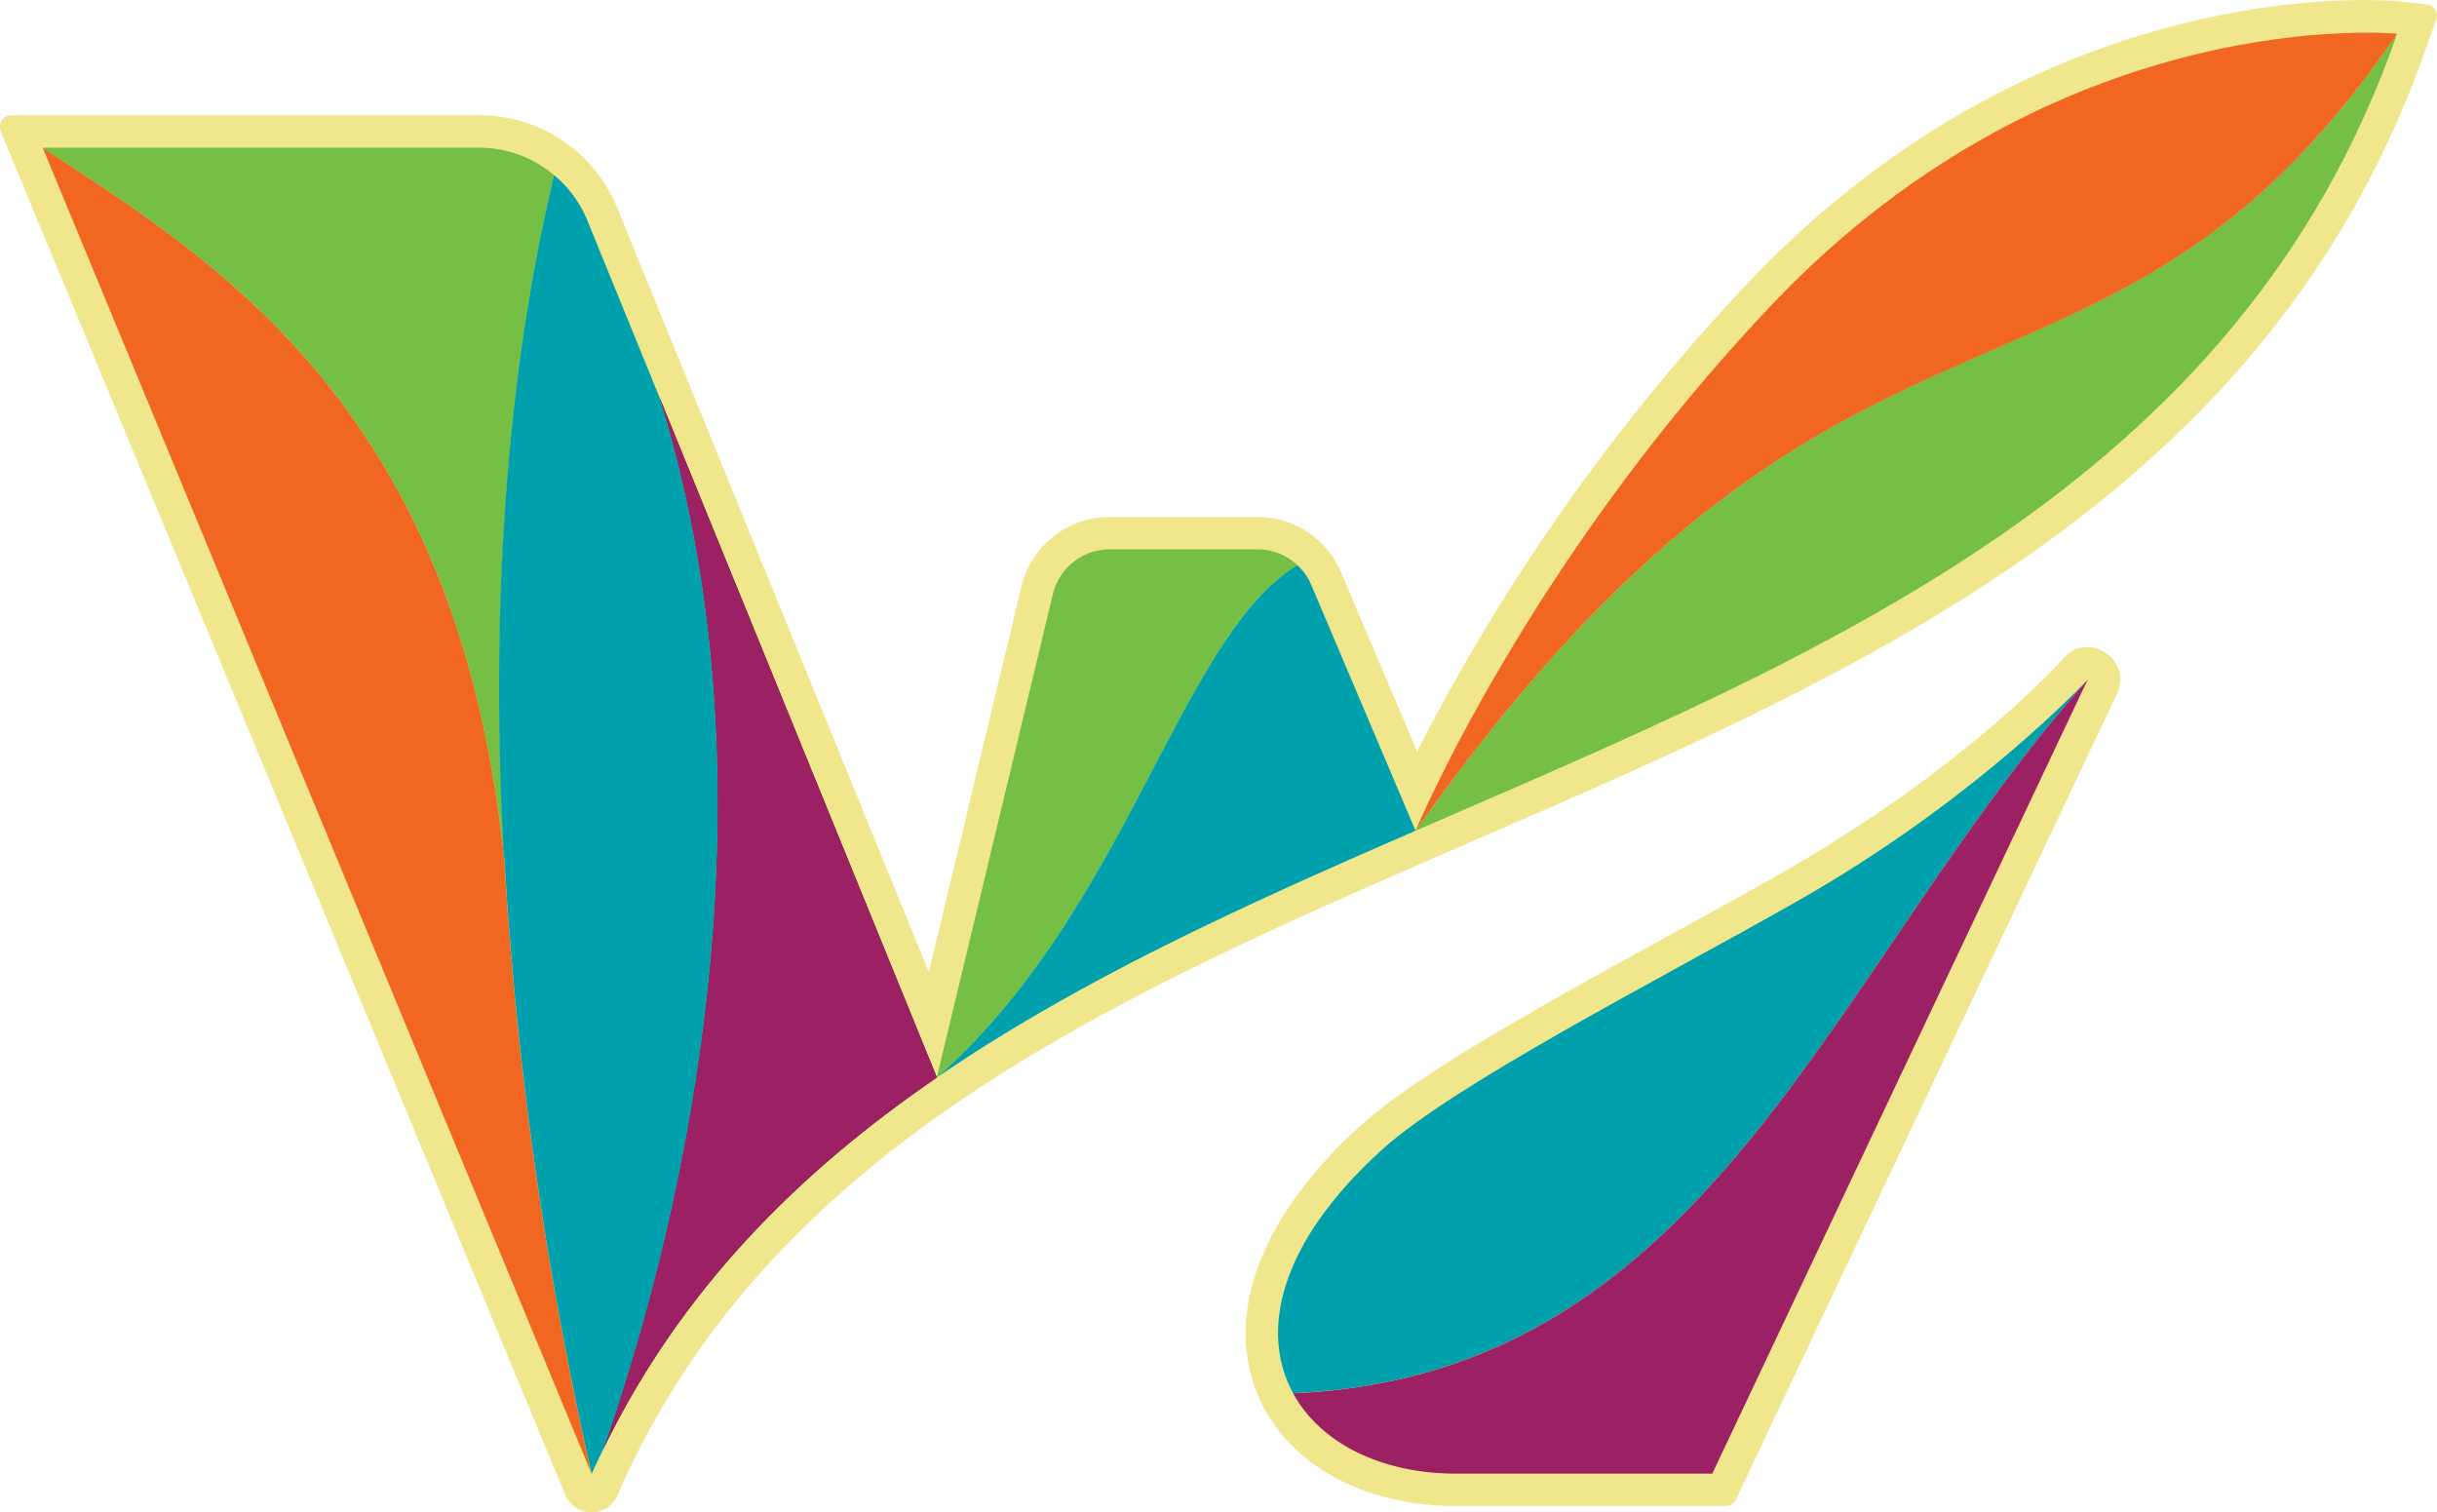
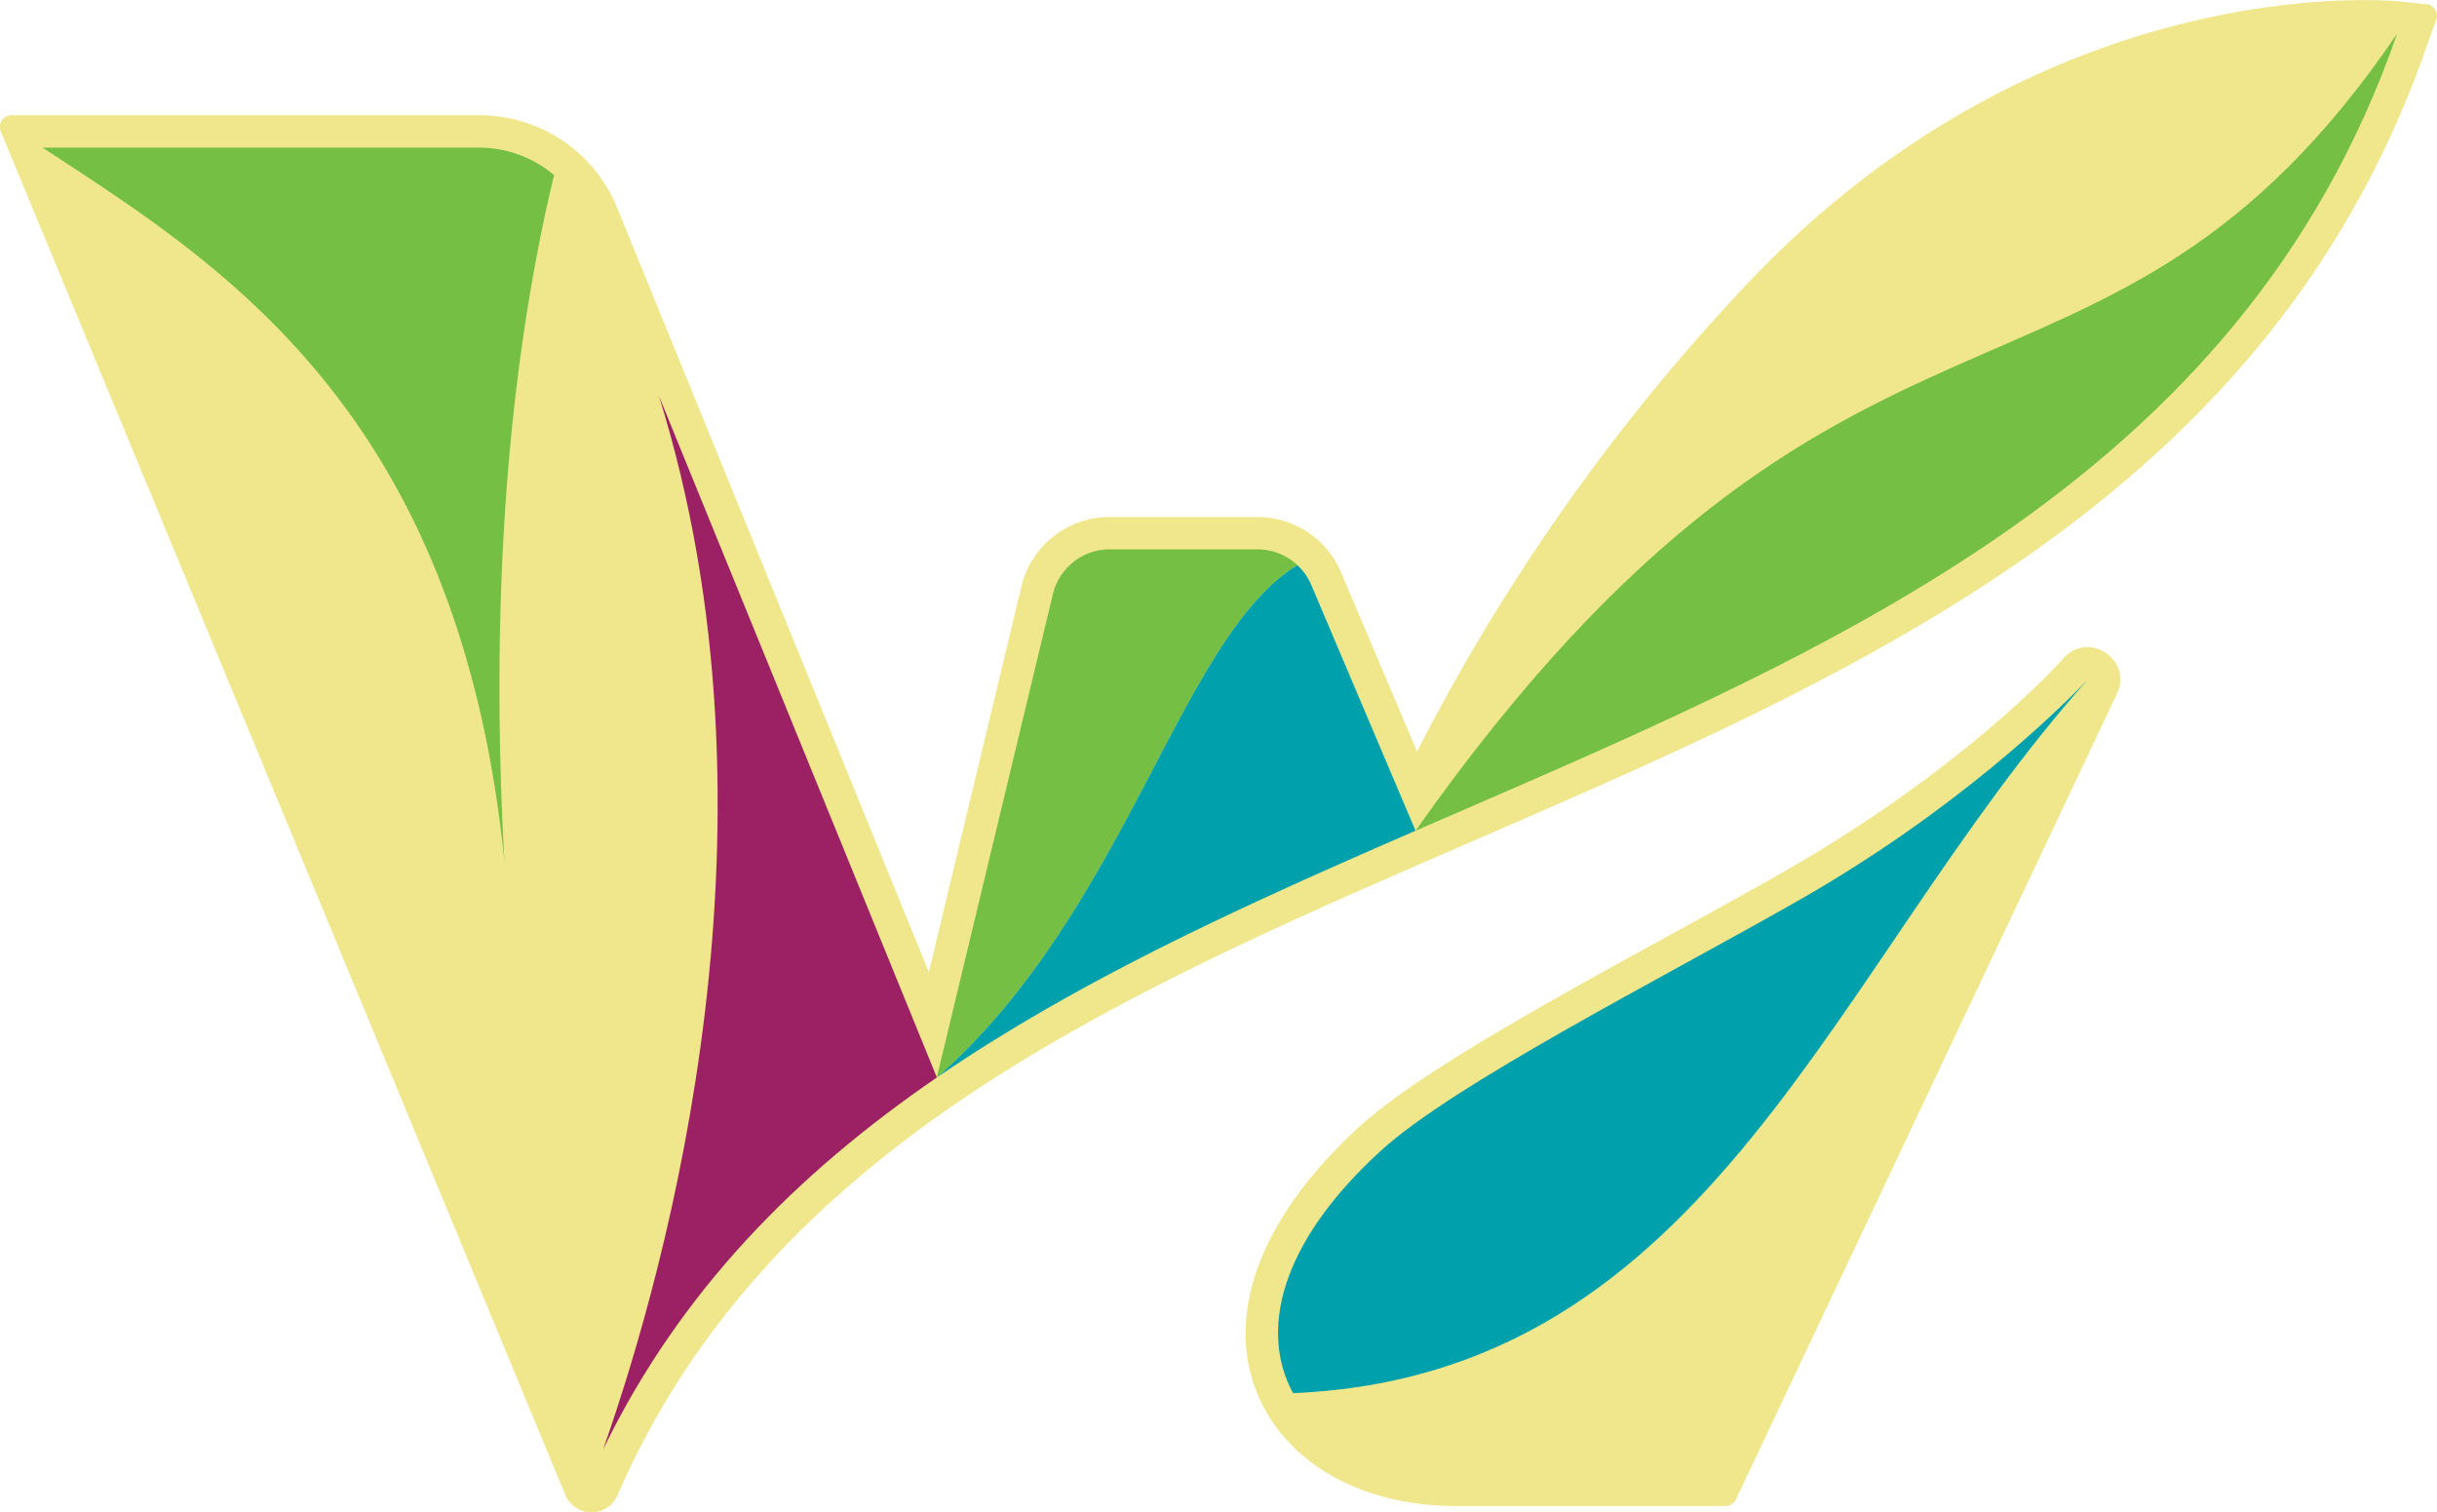
<svg xmlns="http://www.w3.org/2000/svg" id="Waterbury" width="9.33in" height="5.79in" viewBox="0 0 671.51 416.66">
  <defs>
    <style>.cls-1{fill:#f0e78d;}.cls-2{fill:#74bf44;}.cls-3{fill:#231f20;}.cls-4{fill:#9c2064;}.cls-5{fill:#f16722;}.cls-6{fill:#00a1ad;}</style>
  </defs>
  <path class="cls-1" d="M721.65,73c-3.95-.41-97.66-8.64-179.23,77a557.31,557.31,0,0,0-91.7,129.66l-20.94-49.38a25,25,0,0,0-23-15.23H366a24.92,24.92,0,0,0-24.31,19.16L316.19,340.42,230.34,129.9a40.93,40.93,0,0,0-38-25.56H63.46a3.22,3.22,0,0,0-3,4.45L216,484.45a7.83,7.83,0,0,0,14.39.2l1-2.32c18.4-41.15,48.5-75.66,92-105.5,18.14-12.44,39.3-24.59,64.67-37.14,18.62-9.21,37.78-17.83,60.25-27.63l18-7.83c108-46.79,219.75-95.17,262.8-219.41L731.57,78a3.2,3.2,0,0,0-2.71-4.25Z" transform="translate(-60.25 -72.62)" />
  <path class="cls-1" d="M551.07,313.17c-9.15,5.21-19.42,10.85-30,16.67-34.49,18.94-70.16,38.53-86.22,53.16-26.62,24.23-37,50.76-28.47,72.79,7.59,19.59,28.7,31.76,55.1,31.76h74.21a3.21,3.21,0,0,0,2.9-1.84l105-222c4.43-9.38-8-17.51-14.81-9.67h0C628.48,254.34,602.5,283.89,551.07,313.17Z" transform="translate(-60.25 -72.62)" />
  <path class="cls-2" d="M417.74,228.3a16.08,16.08,0,0,0-11-4.35H366a16.07,16.07,0,0,0-15.62,12.31l-32,133.21C370.87,323.34,385.36,248,417.74,228.3Z" transform="translate(-60.25 -72.62)" />
-   <path class="cls-3" d="M318.4,369.47,241.8,181.64c36.41,116.65,2.58,239.24-15.34,290.26C247.73,428.08,280.07,395.75,318.4,369.47Z" transform="translate(-60.25 -72.62)" />
  <path class="cls-4" d="M318.4,369.47,241.8,181.64c36.41,116.65,2.58,239.24-15.34,290.26C247.73,428.08,280.07,395.75,318.4,369.47Z" transform="translate(-60.25 -72.62)" />
-   <path class="cls-5" d="M72,113.27h0L223.26,478.68a1029.8,1029.8,0,0,1-24-168.62C186.66,185,120.23,144.94,72,113.27Z" transform="translate(-60.25 -72.62)" />
  <path class="cls-2" d="M199.25,310.06c-3.46-62-.92-128.46,13.67-189.22a32,32,0,0,0-20.61-7.57H72C120.23,144.94,186.66,185,199.25,310.06Z" transform="translate(-60.25 -72.62)" />
-   <path class="cls-6" d="M241.8,181.64l-19.73-48.37a32,32,0,0,0-9.15-12.43C198.5,180.9,195.75,246.3,199,307.39c.09.89.2,1.77.29,2.67a1029.8,1029.8,0,0,0,24,168.62c1-2.3,2.11-4.54,3.2-6.78C244.38,420.88,278.21,298.29,241.8,181.64Z" transform="translate(-60.25 -72.62)" />
  <polygon class="cls-6" points="258.22 296.55 258.15 296.85 258.22 296.55 258.22 296.55" />
  <path class="cls-6" d="M421.56,233.74a16.08,16.08,0,0,0-3.82-5.44c-32.38,19.7-46.87,95-99.34,141.17,20.47-14,42.65-26.36,65.76-37.79,21.46-10.61,43.71-20.45,66.14-30.2Z" transform="translate(-60.25 -72.62)" />
  <path class="cls-2" d="M720.77,81.89h0C639.43,201.39,569.4,132.6,450.3,301.48,561.6,253.12,677.34,206.94,720.77,81.89Z" transform="translate(-60.25 -72.62)" />
-   <path class="cls-5" d="M595.71,175c10.72-4.84,21.14-9.17,31.36-13.84C659,146.5,689,128.55,720.77,81.89c0,0-92.37-9.19-171.88,74.23-67.63,71-98.59,145.36-98.59,145.36C508,219.67,554.18,193.63,595.71,175Z" transform="translate(-60.25 -72.62)" />
  <path class="cls-6" d="M635.48,259.89c-8.1,8.46-36.5,36.28-80,61-37.7,21.46-94.44,50.28-114.64,68.67-28.54,26-33.35,50.27-24.29,66.89C532.16,451.53,564.77,339.26,635.48,259.89Z" transform="translate(-60.25 -72.62)" />
-   <path class="cls-4" d="M416.56,456.49c7.43,13.64,24.18,22.14,44.91,22.14h70.59L635.48,259.89C564.77,339.26,532.16,451.53,416.56,456.49Z" transform="translate(-60.25 -72.62)" />
</svg>